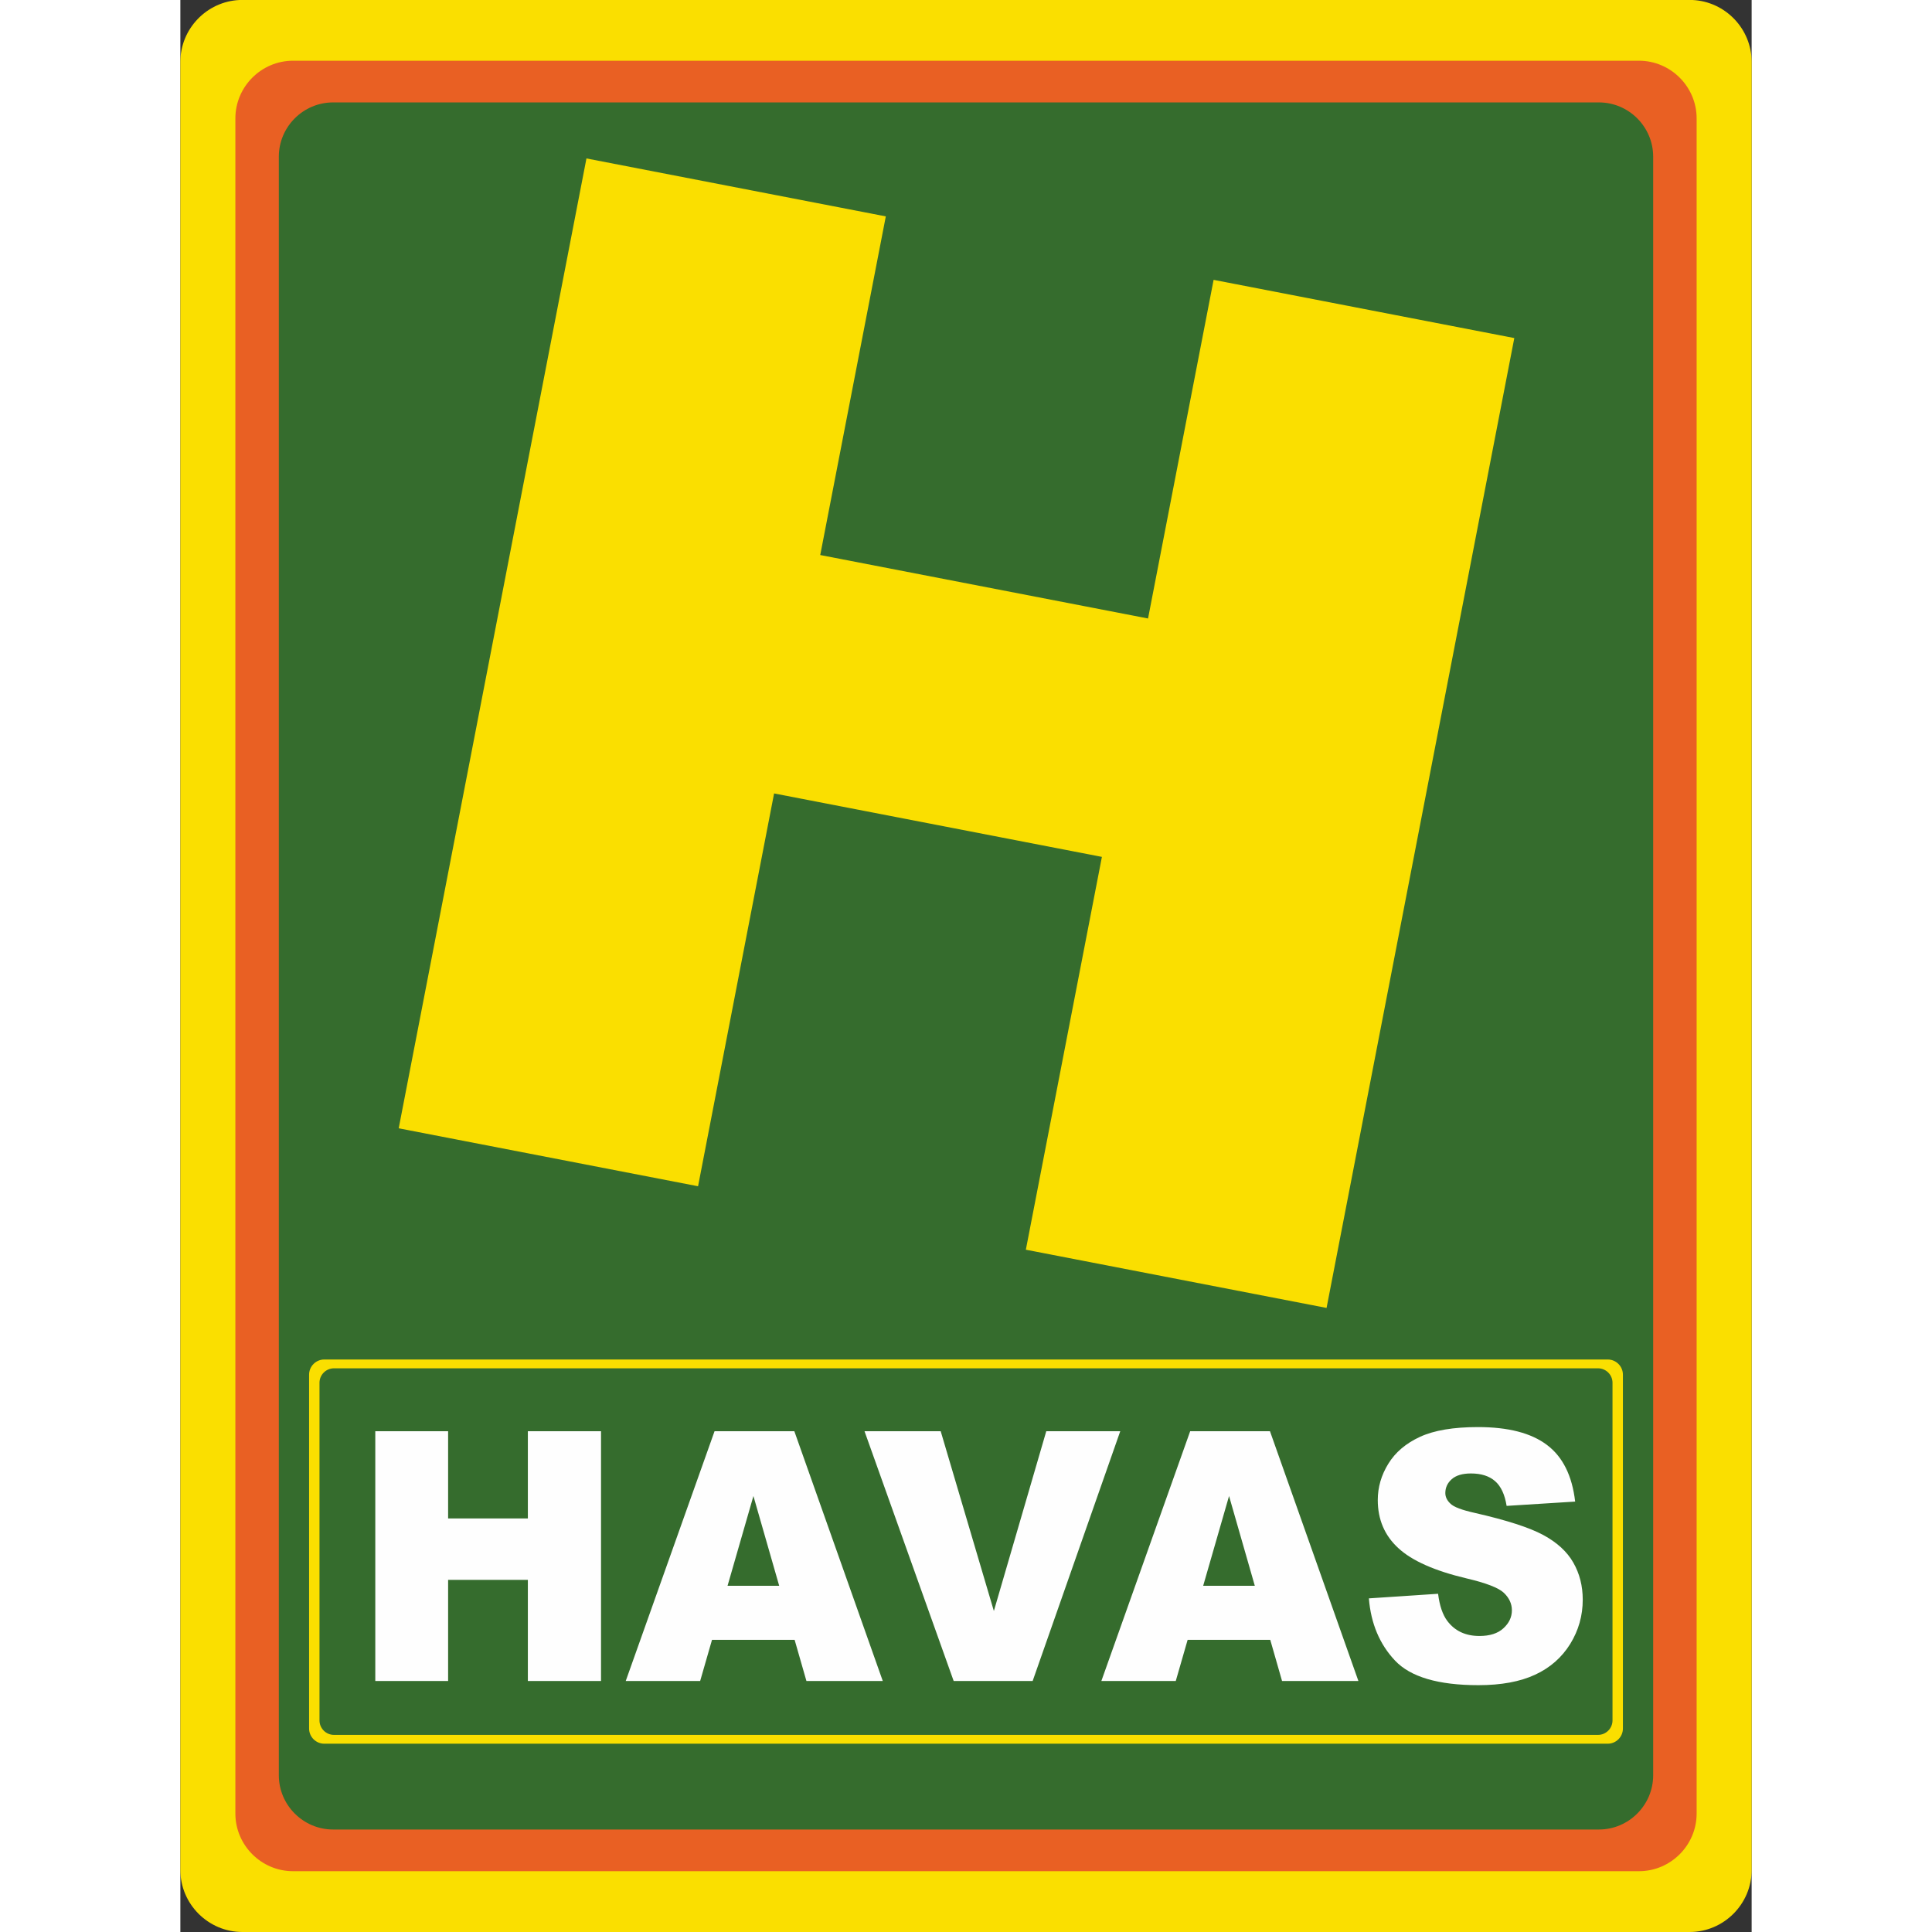
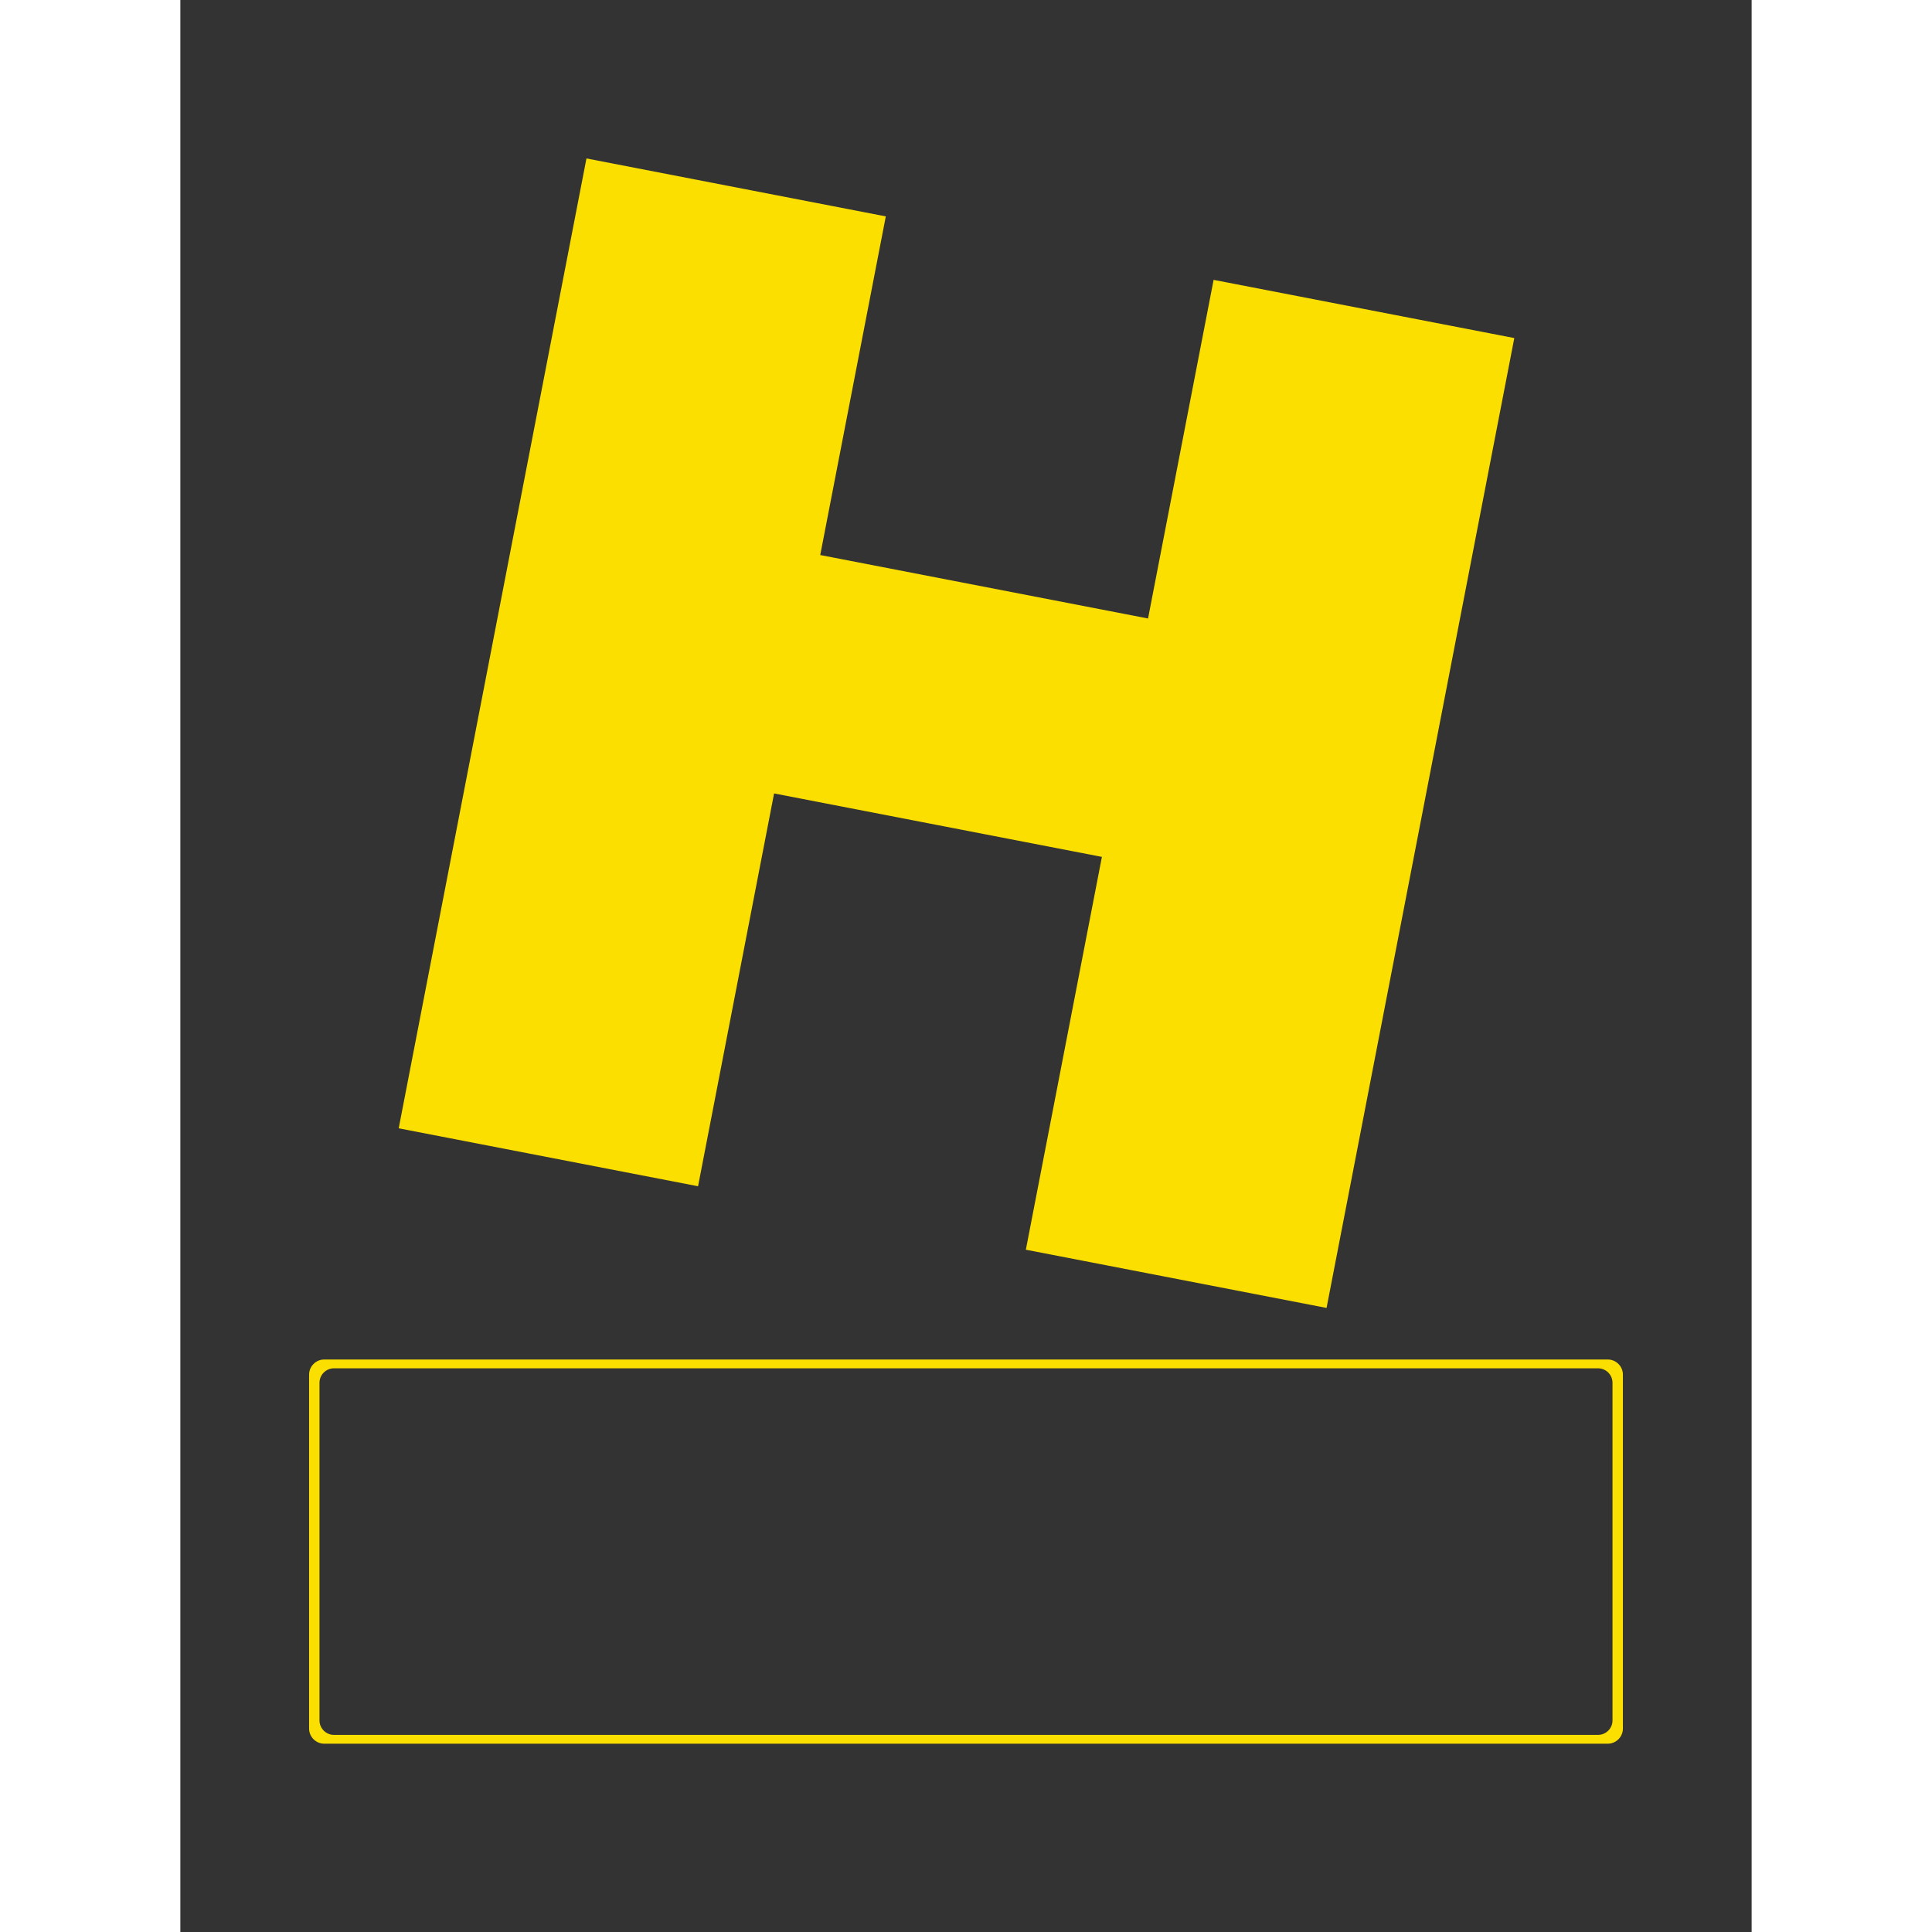
<svg xmlns="http://www.w3.org/2000/svg" xml:space="preserve" width="150" height="150" version="1.1" style="shape-rendering:geometricPrecision; text-rendering:geometricPrecision; image-rendering:optimizeQuality; fill-rule:evenodd; clip-rule:evenodd" viewBox="0 0 17377.67 21367.09">
  <rect x="0" y="0" width="17377.67" height="21367.09" fill="#333333" stroke="none" />
  <defs>
    <style type="text/css">
   
    .fil2 {fill:#356C2D}
    .fil1 {fill:#E96023}
    .fil0 {fill:#FADF00}
    .fil4 {fill:#FADF00;fill-rule:nonzero}
    .fil3 {fill:#FEFEFE;fill-rule:nonzero}
   
  </style>
  </defs>
  <g id="Слой_x0020_1">
-     <path class="fil0" d="M16724.54 0c362.18,17.29 653.13,318.88 653.13,685.14l0 19996c0,377.22 -308.69,685.95 -685.96,685.95l-16005.74 0c-377.27,0 -685.96,-308.73 -685.96,-685.95l0 -19996c0,-366.26 290.95,-667.85 653.13,-685.14l16071.41 0z" />
-     <path class="fil1" d="M1246.3 671.54l14885.07 0c350.88,0 637.93,287.07 637.93,637.94l0 18747.31c0,350.88 -287.06,637.89 -637.93,637.89l-14885.07 0c-350.87,0 -637.91,-287.02 -637.91,-637.89l0 -18747.31c0,-350.88 287.05,-637.94 637.91,-637.94l0 0z" />
-     <path class="fil2" d="M1688.97 1132.67l13999.93 0c329.85,0 599.81,269.99 599.81,600.02l0 17900.9c0,330.02 -269.96,599.99 -599.81,599.99l-13999.93 0c-330.02,0 -600,-269.97 -600,-599.99l0 -17900.9c0,-330.03 269.98,-600.02 600,-600.02l0 0z" />
    <path class="fil0" d="M1698.75 15132.93l13980.18 0c87.98,0 160.03,71.88 160.03,160.03l0 3734.14c0,87.97 -72.05,160.03 -160.03,160.03l-13980.18 0c-87.99,0 -160.03,-72.06 -160.03,-160.03l0 -3734.14c0,-88.15 72.04,-160.03 160.03,-160.03l0 0zm-107.26 -97.49l14194.69 0c92.26,0 167.77,75.37 167.77,167.63l0 3913.77c0,92.25 -75.51,167.77 -167.77,167.77l-14194.69 0c-92.26,0 -167.78,-75.52 -167.78,-167.77l0 -3913.77c0,-92.26 75.52,-167.63 167.78,-167.63l0 0z" />
-     <path class="fil3" d="M13144.46 17677.33l765.43 -50.88c16.26,131.27 50.39,231.44 101.41,299.67 83.24,111.24 201.59,167.14 355.93,167.14 114.7,0 203.49,-28.27 265.4,-85.44 62.54,-57.35 93.53,-123.53 93.53,-198.75 0,-71.42 -29.08,-135.69 -87.98,-192.22 -58.94,-56.57 -196.22,-109.19 -411.87,-160.07 -353.56,-83.57 -605.07,-195.41 -755.6,-334.9 -151.84,-138.86 -227.8,-316.28 -227.8,-532.22 0,-141.55 38.83,-275.19 116.57,-401.26 77.74,-126.54 194.3,-225.62 350.56,-297.66 156.11,-72.02 369.82,-107.87 641.4,-107.87 333.35,0 587.37,65.41 762.25,197.31 174.87,131.12 278.83,340.13 312.16,626.7l-757.98 47.57c-20.06,-125.3 -62.54,-216.61 -127.03,-273.14 -64.92,-57.2 -154.17,-85.48 -267.77,-85.48 -93.49,0 -164.59,21.16 -211.97,63.04 -47.42,41.7 -71.13,93.21 -71.13,153.57 0,43.74 19.43,82.92 57.66,118.3 37.14,36.64 127.04,70.13 269.22,101.58 352.29,80.42 604.41,162.08 756.25,244.24 152.44,82.29 263.49,183.89 332.86,306.01 69.18,121.62 103.78,257.8 103.78,408.85 0,176.92 -46.11,340.1 -138.55,489.88 -92.89,149.29 -221.62,263.04 -388.15,340.14 -165.69,77.06 -374.74,115.79 -627.31,115.79 -443.46,0 -750.73,-90.67 -921.5,-271.41 -170.64,-180.6 -267.31,-410.12 -289.75,-688.47l0 0zm-1261.6 -139.5l-284.83 -992.6 -286.1 992.6 570.94 0zm170.78 597.8l-913.59 0 -131.3 455.28 -822.88 0 982.14 -2761.95 882.63 0 977.9 2761.95 -844.41 0 -130.49 -455.28zm-4487.09 -2306.68l842.54 0 587.97 1987.88 579.49 -1987.88 818.16 0 -968.71 2761.95 -873.63 0 -985.82 -2761.95zm-943.76 1708.88l-284.98 -992.6 -286.1 992.6 571.09 0zm170.63 597.8l-913.58 0 -131.13 455.28 -823.05 0 982.13 -2761.95 882.64 0 977.89 2761.95 -844.26 0 -130.64 -455.28zm-4637.61 -2306.68l805.36 0 0 964.47 881.99 0 0 -964.47 809.17 0 0 2761.95 -809.17 0 0 -1118.62 -881.99 0 0 1118.62 -805.36 0 0 -2761.95z" />
    <polygon class="fil4" points="4491.2,1752.26 7801.94,2393.21 7076.8,6138.4 10702.14,6840.29 11427.24,3095.09 14752.84,3738.87 12676.55,14465.14 9350.75,13821.22 10191.86,9476.81 6566.39,8775.07 5725.48,13119.47 2414.71,12478.56 " />
  </g>
</svg>